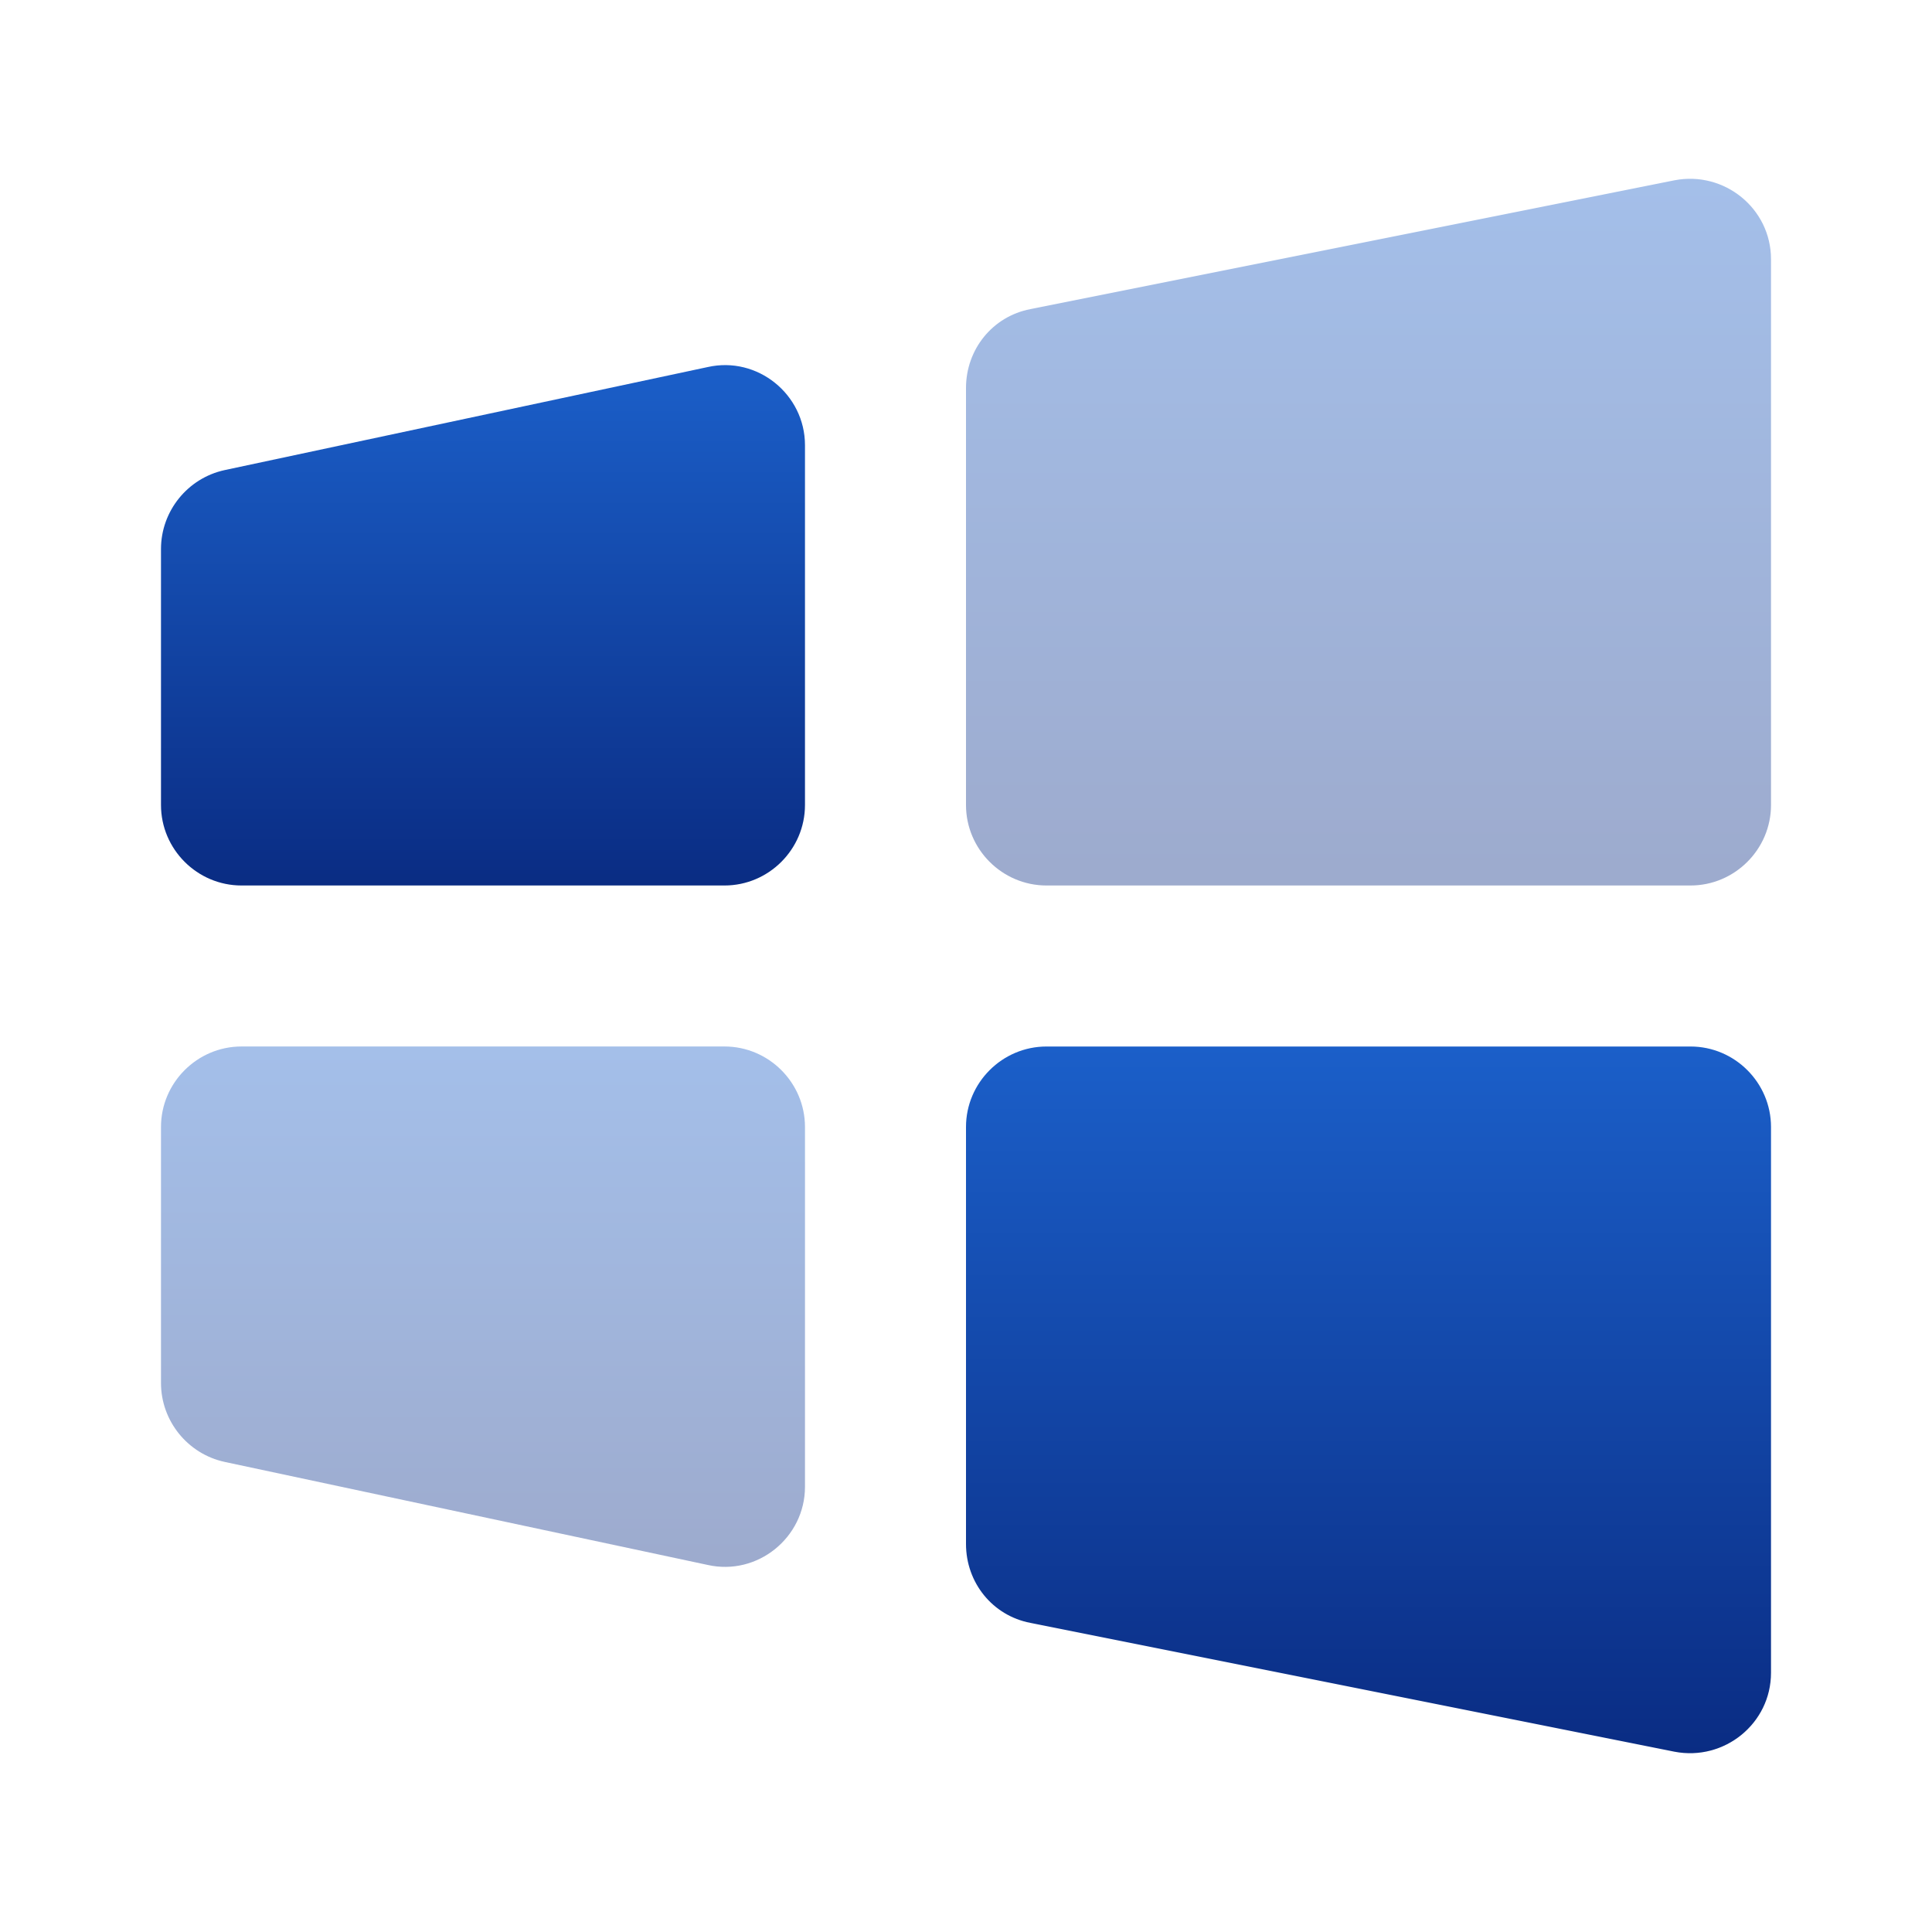
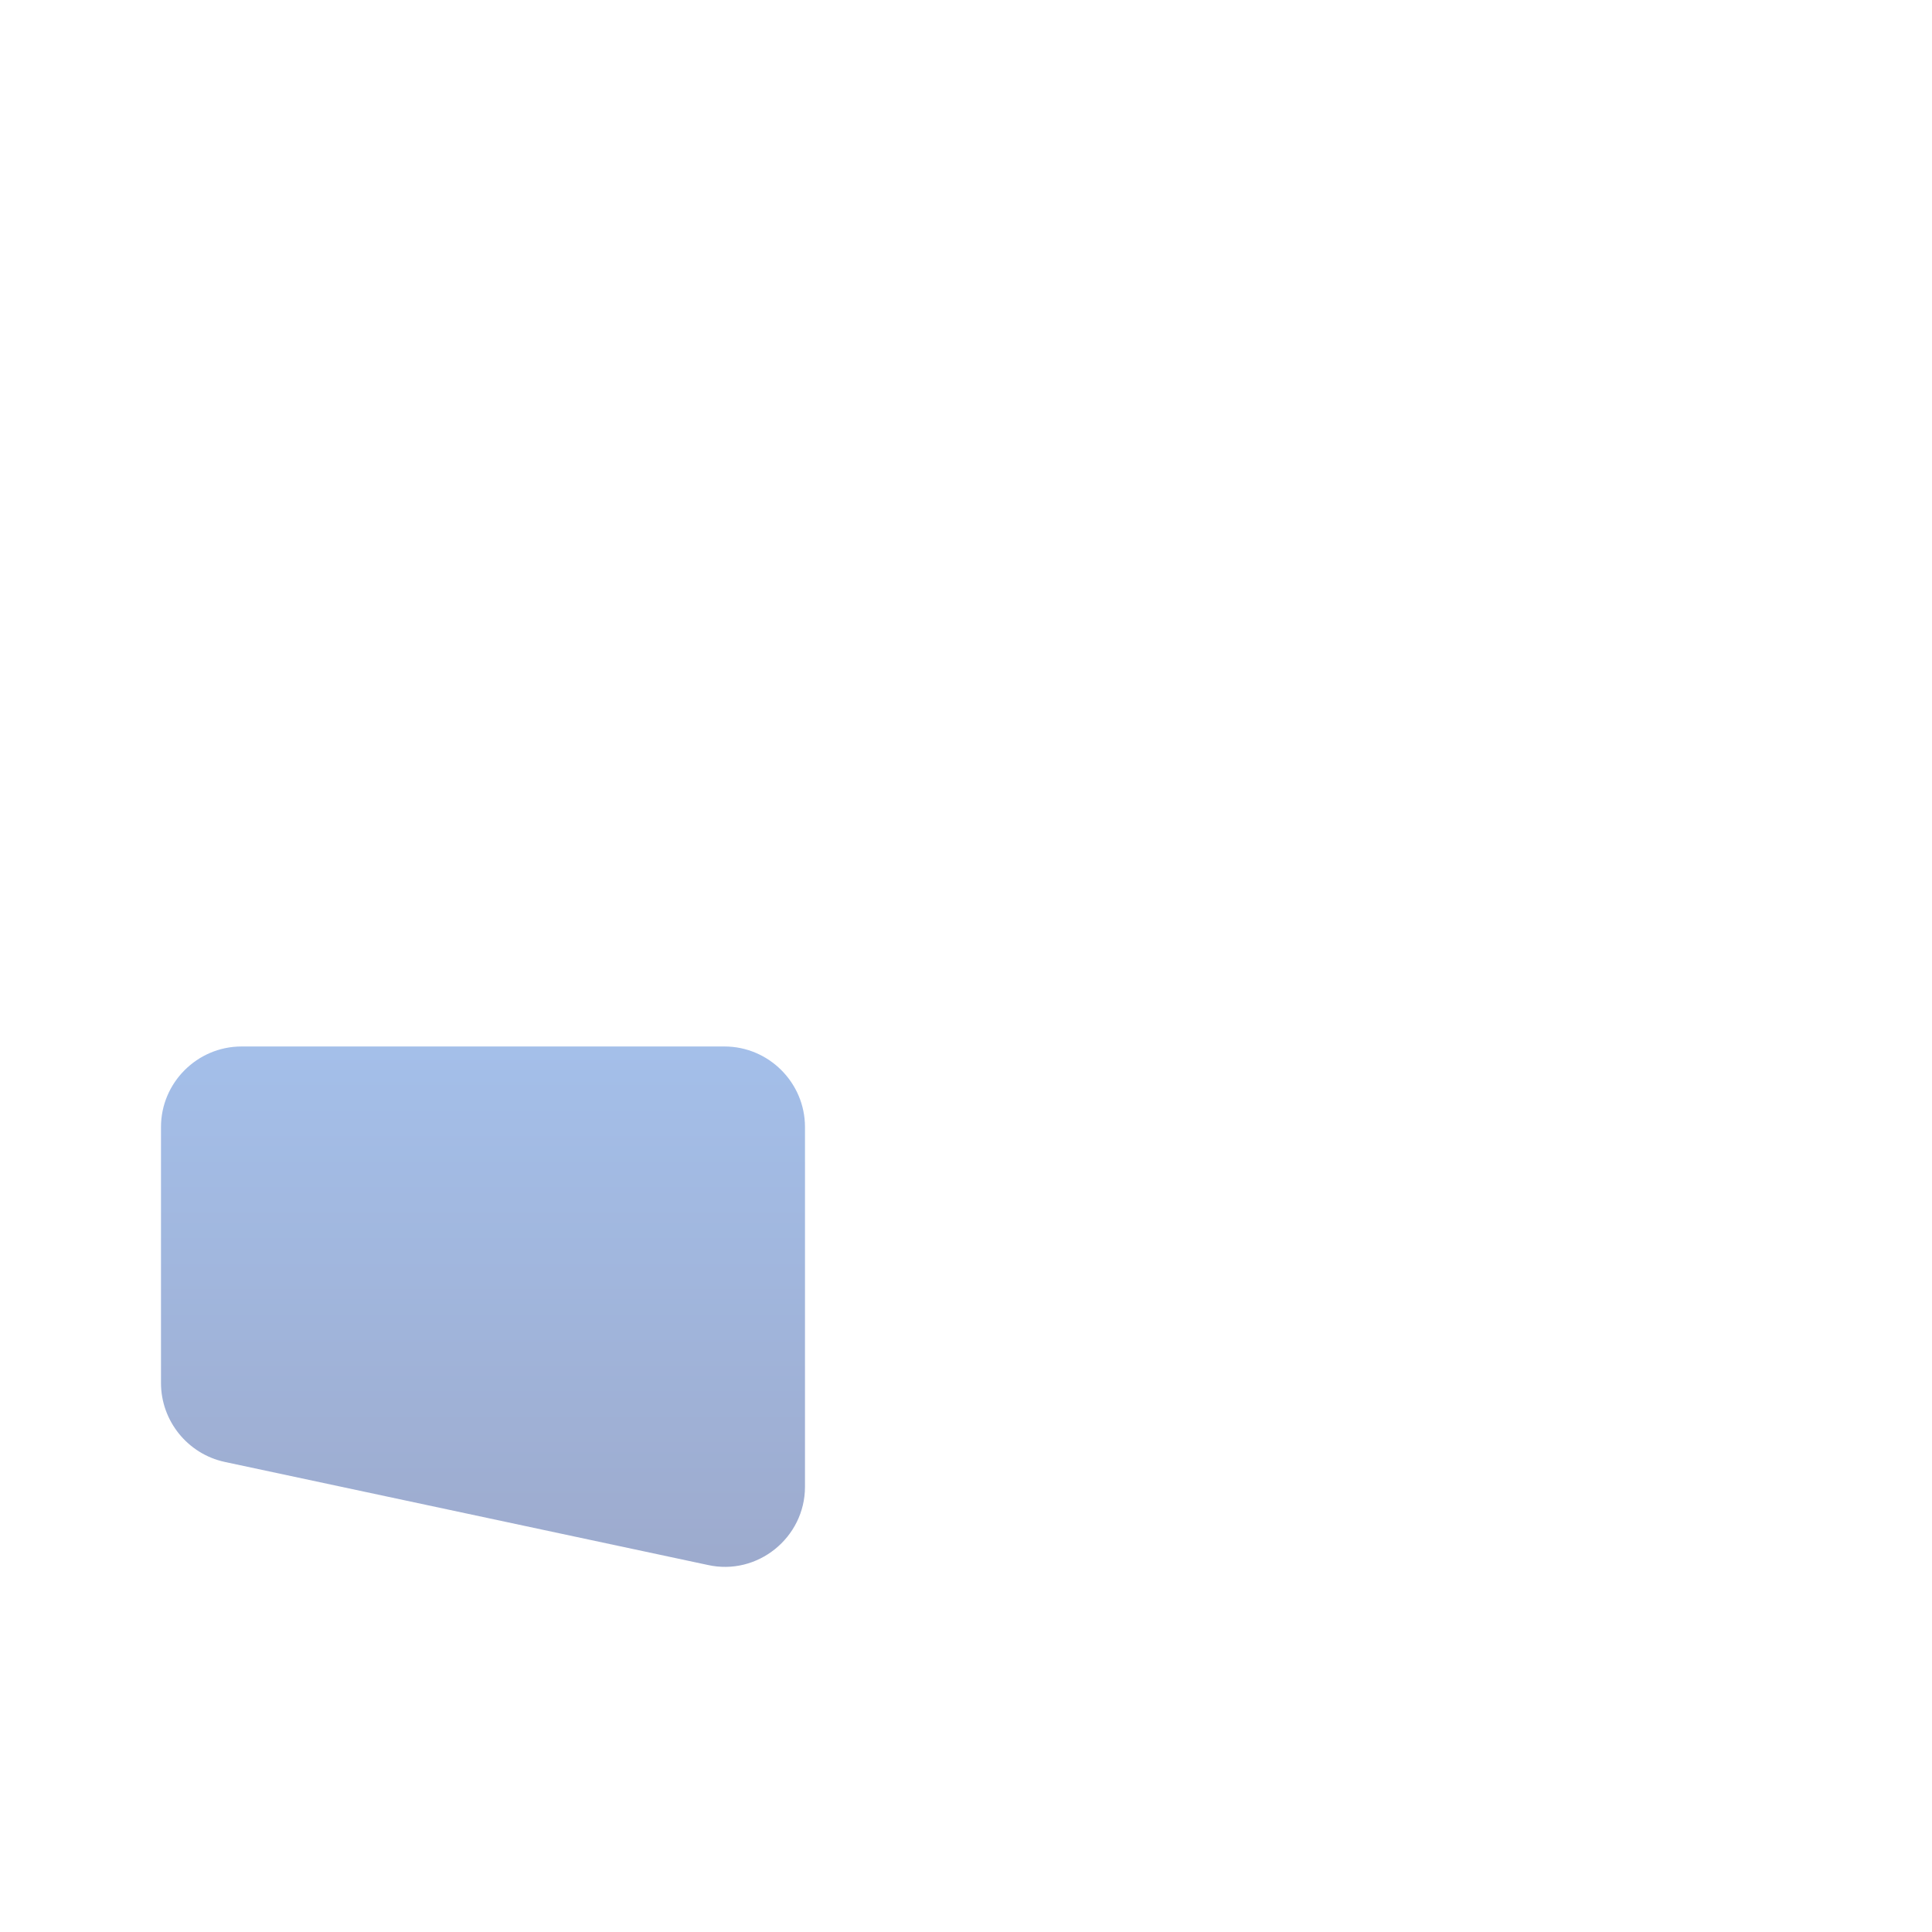
<svg xmlns="http://www.w3.org/2000/svg" width="70" height="70" viewBox="0 0 70 70" fill="none">
-   <path opacity="0.4" fill-rule="evenodd" clip-rule="evenodd" d="M60.667 6.533L37.333 11.2C35.962 11.463 35 12.658 35 14.058V29.167C35 30.771 36.312 32.083 37.917 32.083H61.25C62.854 32.083 64.167 30.771 64.167 29.167V9.392C64.167 7.554 62.475 6.183 60.667 6.533Z" fill="url(#paint0_linear_165_1118)" />
-   <path fill-rule="evenodd" clip-rule="evenodd" d="M60.667 63.467L37.333 58.8C35.962 58.538 35 57.342 35 55.942V40.833C35 39.229 36.312 37.917 37.917 37.917H61.25C62.854 37.917 64.167 39.229 64.167 40.833V60.608C64.167 62.446 62.475 63.817 60.667 63.467Z" fill="url(#paint1_linear_165_1118)" />
-   <path fill-rule="evenodd" clip-rule="evenodd" d="M25.637 13.3L8.137 17.033C6.795 17.325 5.833 18.521 5.833 19.892V29.166C5.833 30.771 7.146 32.083 8.75 32.083H26.25C27.854 32.083 29.166 30.771 29.166 29.166V16.129C29.166 14.291 27.445 12.891 25.637 13.3Z" fill="url(#paint2_linear_165_1118)" />
  <path opacity="0.4" fill-rule="evenodd" clip-rule="evenodd" d="M25.637 56.7L8.137 52.967C6.795 52.675 5.833 51.479 5.833 50.108V40.833C5.833 39.229 7.146 37.916 8.75 37.916H26.25C27.854 37.916 29.166 39.229 29.166 40.833V53.871C29.166 55.708 27.445 57.108 25.637 56.7Z" fill="url(#paint3_linear_165_1118)" />
  <defs>
    <linearGradient id="paint0_linear_165_1118" x1="49.583" y1="6.479" x2="49.583" y2="32.083" gradientUnits="userSpaceOnUse">
      <stop stop-color="#1B5FC9" />
      <stop offset="1" stop-color="#0A2C83" />
    </linearGradient>
    <linearGradient id="paint1_linear_165_1118" x1="49.583" y1="37.917" x2="49.583" y2="63.522" gradientUnits="userSpaceOnUse">
      <stop stop-color="#1B5FC9" />
      <stop offset="1" stop-color="#0A2C83" />
    </linearGradient>
    <linearGradient id="paint2_linear_165_1118" x1="17.5" y1="13.229" x2="17.5" y2="32.083" gradientUnits="userSpaceOnUse">
      <stop stop-color="#1B5FC9" />
      <stop offset="1" stop-color="#0A2C83" />
    </linearGradient>
    <linearGradient id="paint3_linear_165_1118" x1="17.5" y1="37.916" x2="17.5" y2="56.771" gradientUnits="userSpaceOnUse">
      <stop stop-color="#1B5FC9" />
      <stop offset="1" stop-color="#0A2C83" />
    </linearGradient>
  </defs>
</svg>